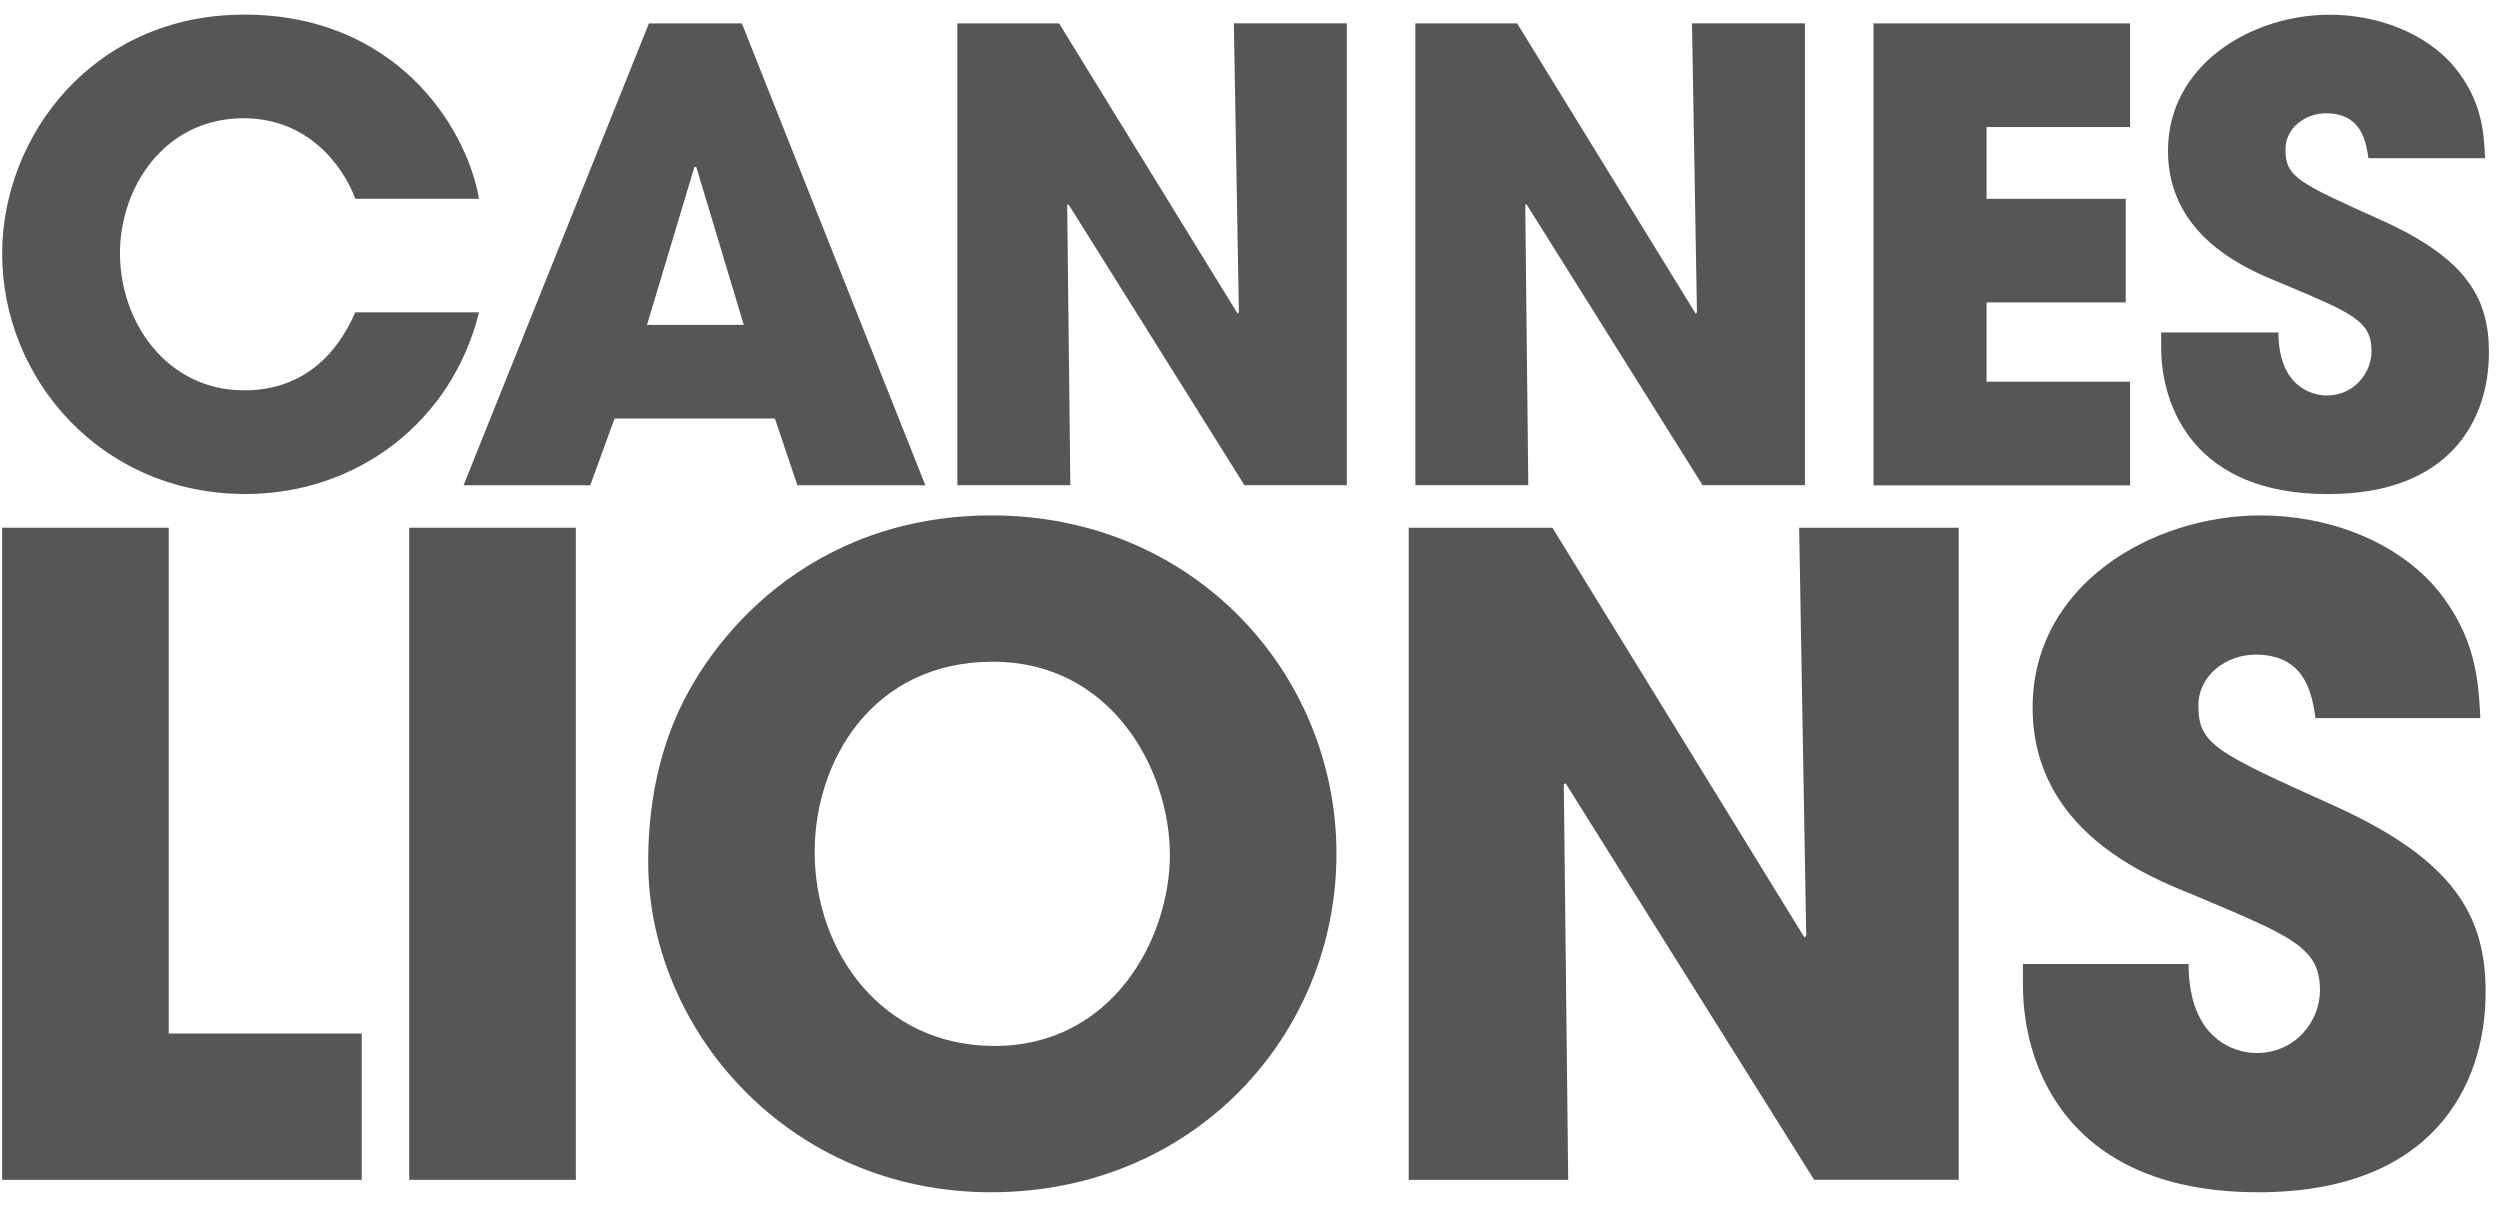
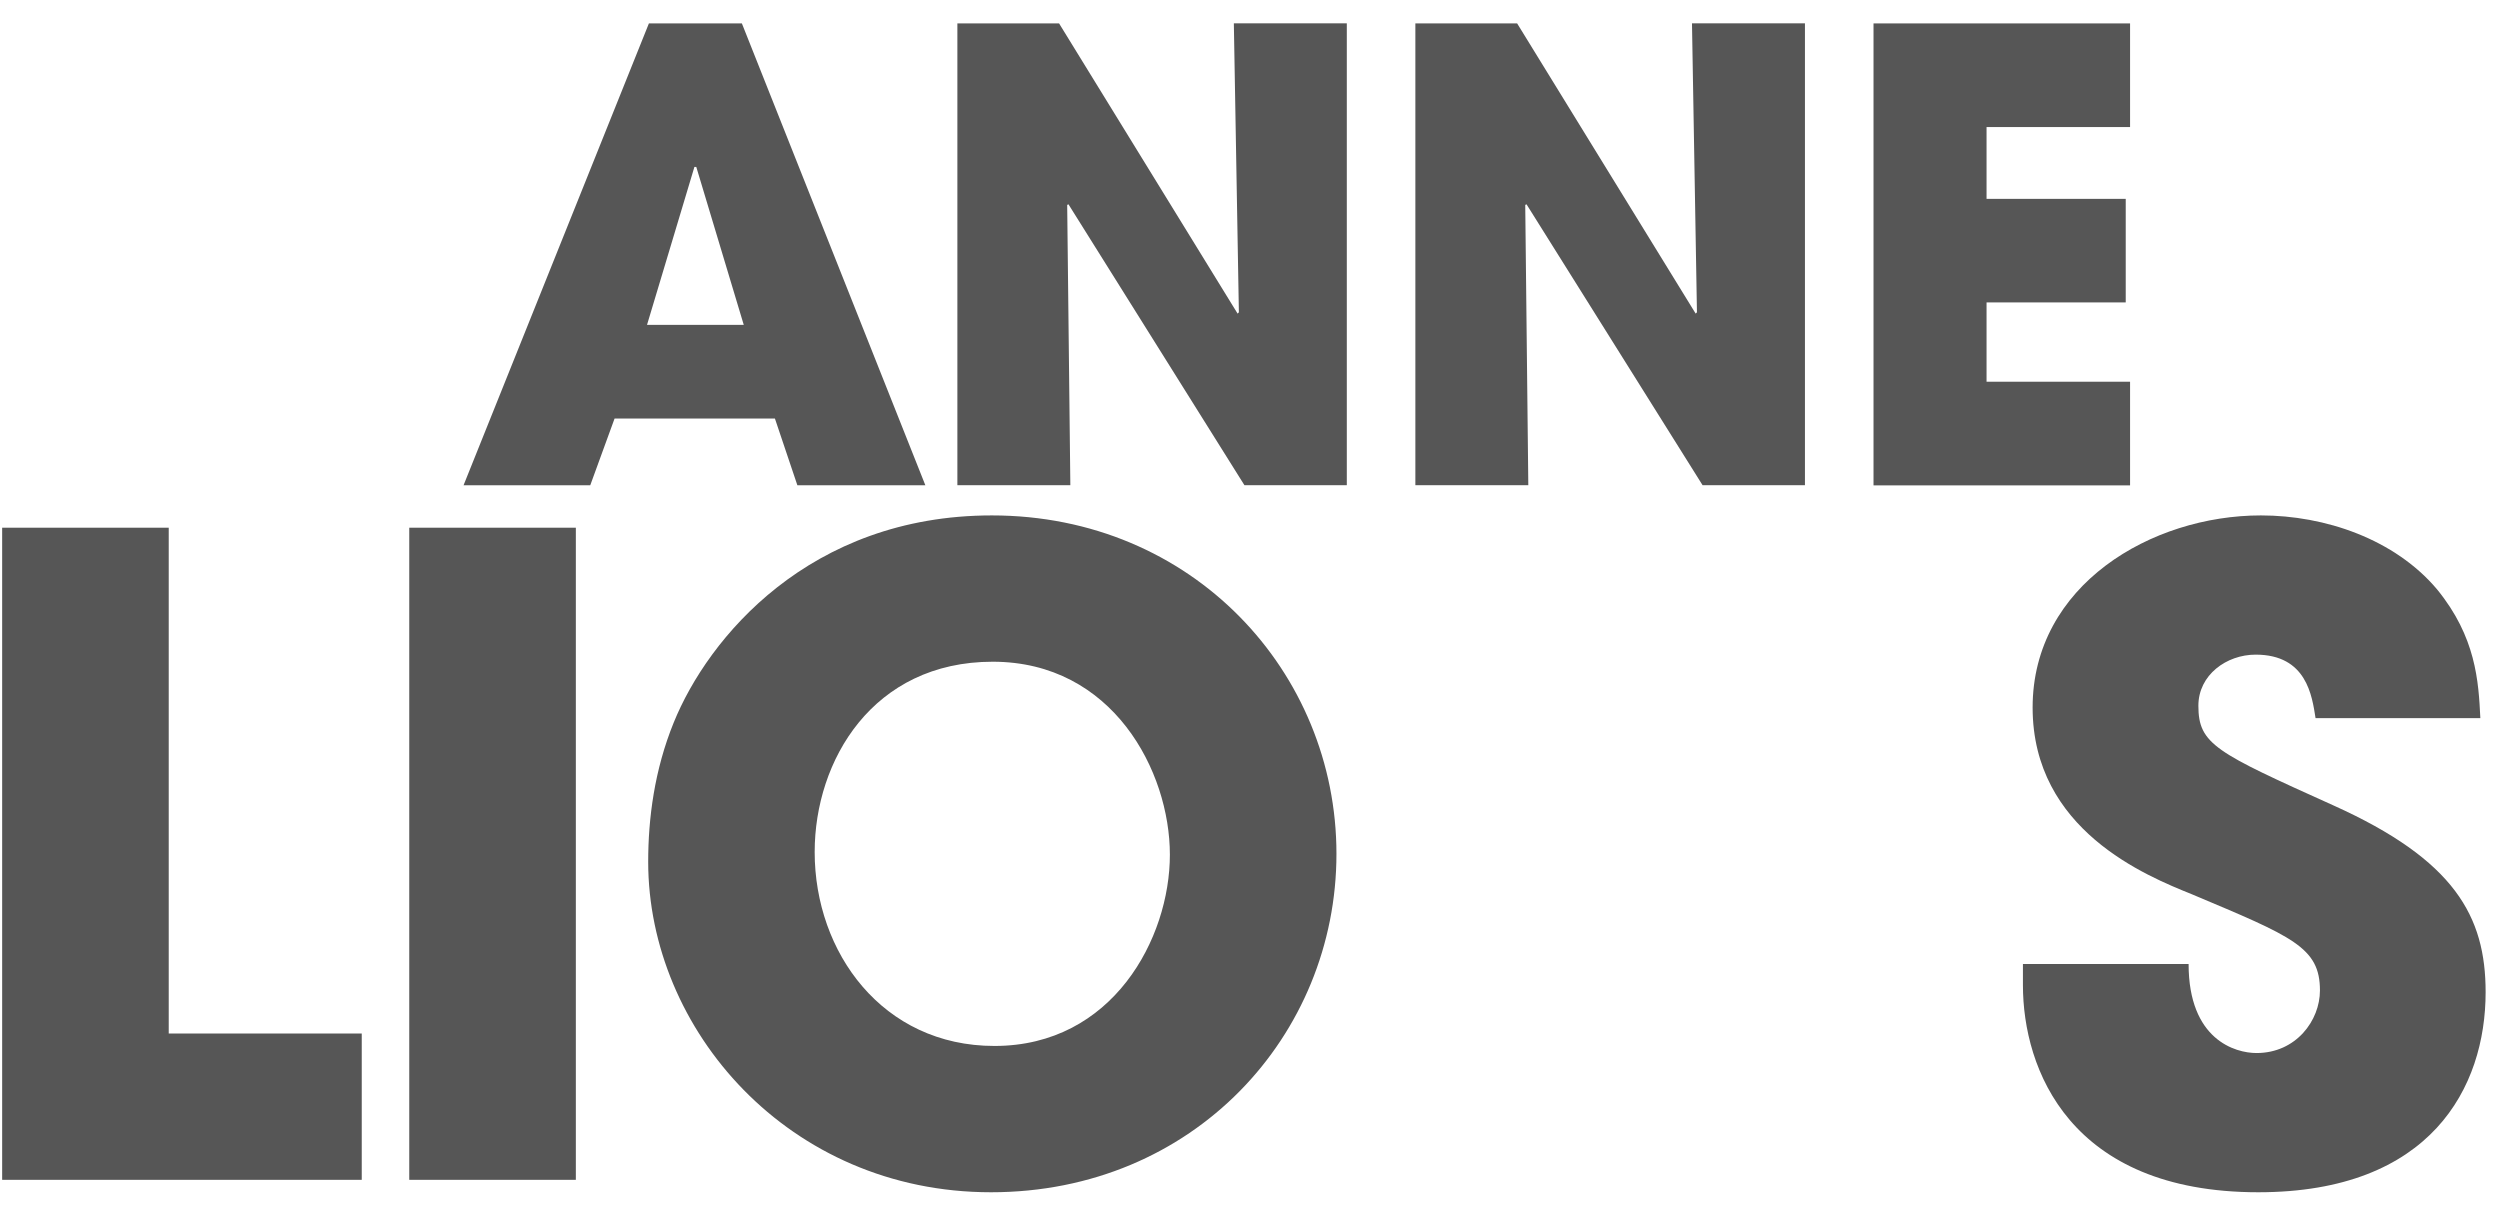
<svg xmlns="http://www.w3.org/2000/svg" width="145" height="70" viewBox="0 0 145 70" fill="none">
-   <path d="M27.782 18.115C26.222 24.453 20.725 28.652 14.243 28.652C5.844 28.652 0.125 21.957 0.125 14.713C0.125 7.875 5.408 0.848 14.168 0.848C22.929 0.848 27.059 7.33 27.782 11.529H20.611C19.854 9.538 17.823 6.859 14.129 6.859C9.533 6.859 6.958 10.875 6.958 14.678C6.958 18.734 9.712 22.641 14.164 22.641C18.616 22.641 20.175 19.056 20.606 18.115H27.777H27.782Z" fill="#565656" />
  <path d="M35.645 24.275L34.234 28.147H26.885L37.636 1.358H43.029L53.671 28.147H46.248L44.945 24.275H35.645ZM37.527 18.843H43.138L40.384 9.682H40.276L37.527 18.843Z" fill="#565656" />
  <path d="M55.523 1.357H61.426L71.781 18.189L71.855 18.114L71.563 1.353H78.115V28.142H72.177L61.971 11.85L61.897 11.885L62.08 28.142H55.528V1.357H55.523Z" fill="#565656" />
  <path d="M82.091 1.357H87.994L98.349 18.189L98.423 18.114L98.135 1.353H104.687V28.142H98.75L88.538 11.85L88.464 11.885L88.642 28.142H82.091V1.357Z" fill="#565656" />
  <path d="M108.664 1.358H123.544V7.369H115.22V11.534H123.292V17.54H115.22V22.14H123.544V28.152H108.664V1.358Z" fill="#565656" />
-   <path d="M137.371 9.177C137.227 8.271 137.009 6.572 134.91 6.572C133.716 6.572 132.557 7.404 132.557 8.672C132.557 10.266 133.28 10.593 138.099 12.762C143.095 15.005 144.358 17.323 144.358 20.438C144.358 24.349 142.115 28.658 135.014 28.658C127.269 28.658 125.347 23.592 125.347 20.15V19.284H132.151C132.151 22.398 134.073 22.938 134.939 22.938C136.569 22.938 137.549 21.596 137.549 20.368C137.549 18.595 136.425 18.16 132.3 16.422C130.418 15.659 125.743 13.777 125.743 8.746C125.743 3.715 130.631 0.853 135.123 0.853C137.762 0.853 140.624 1.828 142.363 3.893C143.957 5.849 144.066 7.657 144.135 9.177H137.366H137.371Z" fill="#565656" />
  <path d="M0.125 30.607H9.786V59.944H20.981V68.43H0.125V30.607Z" fill="#565656" />
  <path d="M23.737 30.607H33.399V68.43H23.737V30.607Z" fill="#565656" />
  <path d="M57.526 29.894C69.179 29.894 77.514 38.993 77.514 49.522C77.514 60.051 69.236 69.151 57.479 69.151C45.722 69.151 37.595 59.698 37.595 49.985C37.595 47.479 37.953 44.666 39.077 41.905C41.068 36.997 46.949 29.894 57.531 29.894H57.526ZM57.682 60.665C64.53 60.665 67.853 54.431 67.853 49.574C67.853 44.718 64.53 38.38 57.578 38.38C50.626 38.38 47.251 44.104 47.251 49.418C47.251 55.242 51.188 60.665 57.677 60.665H57.682Z" fill="#565656" />
-   <path d="M81.706 30.607H90.04L104.658 54.374L104.761 54.271L104.351 30.607H113.602V68.43H105.219L90.805 45.431L90.701 45.483L90.956 68.434H81.706V30.612V30.607Z" fill="#565656" />
  <path d="M134.302 41.65C134.099 40.371 133.792 37.969 130.828 37.969C129.139 37.969 127.506 39.144 127.506 40.933C127.506 43.179 128.53 43.642 135.327 46.709C142.378 49.881 144.166 53.151 144.166 57.545C144.166 63.067 140.995 69.151 130.98 69.151C120.039 69.151 117.33 61.996 117.33 57.14V55.913H126.939C126.939 60.311 129.649 61.076 130.876 61.076C133.179 61.076 134.557 59.183 134.557 57.447C134.557 54.94 132.971 54.327 127.143 51.873C124.485 50.801 117.892 48.144 117.892 41.036C117.892 33.929 124.792 29.894 131.131 29.894C134.864 29.894 138.899 31.272 141.354 34.188C143.605 36.949 143.756 39.503 143.86 41.65H134.298H134.302Z" fill="#565656" />
</svg>